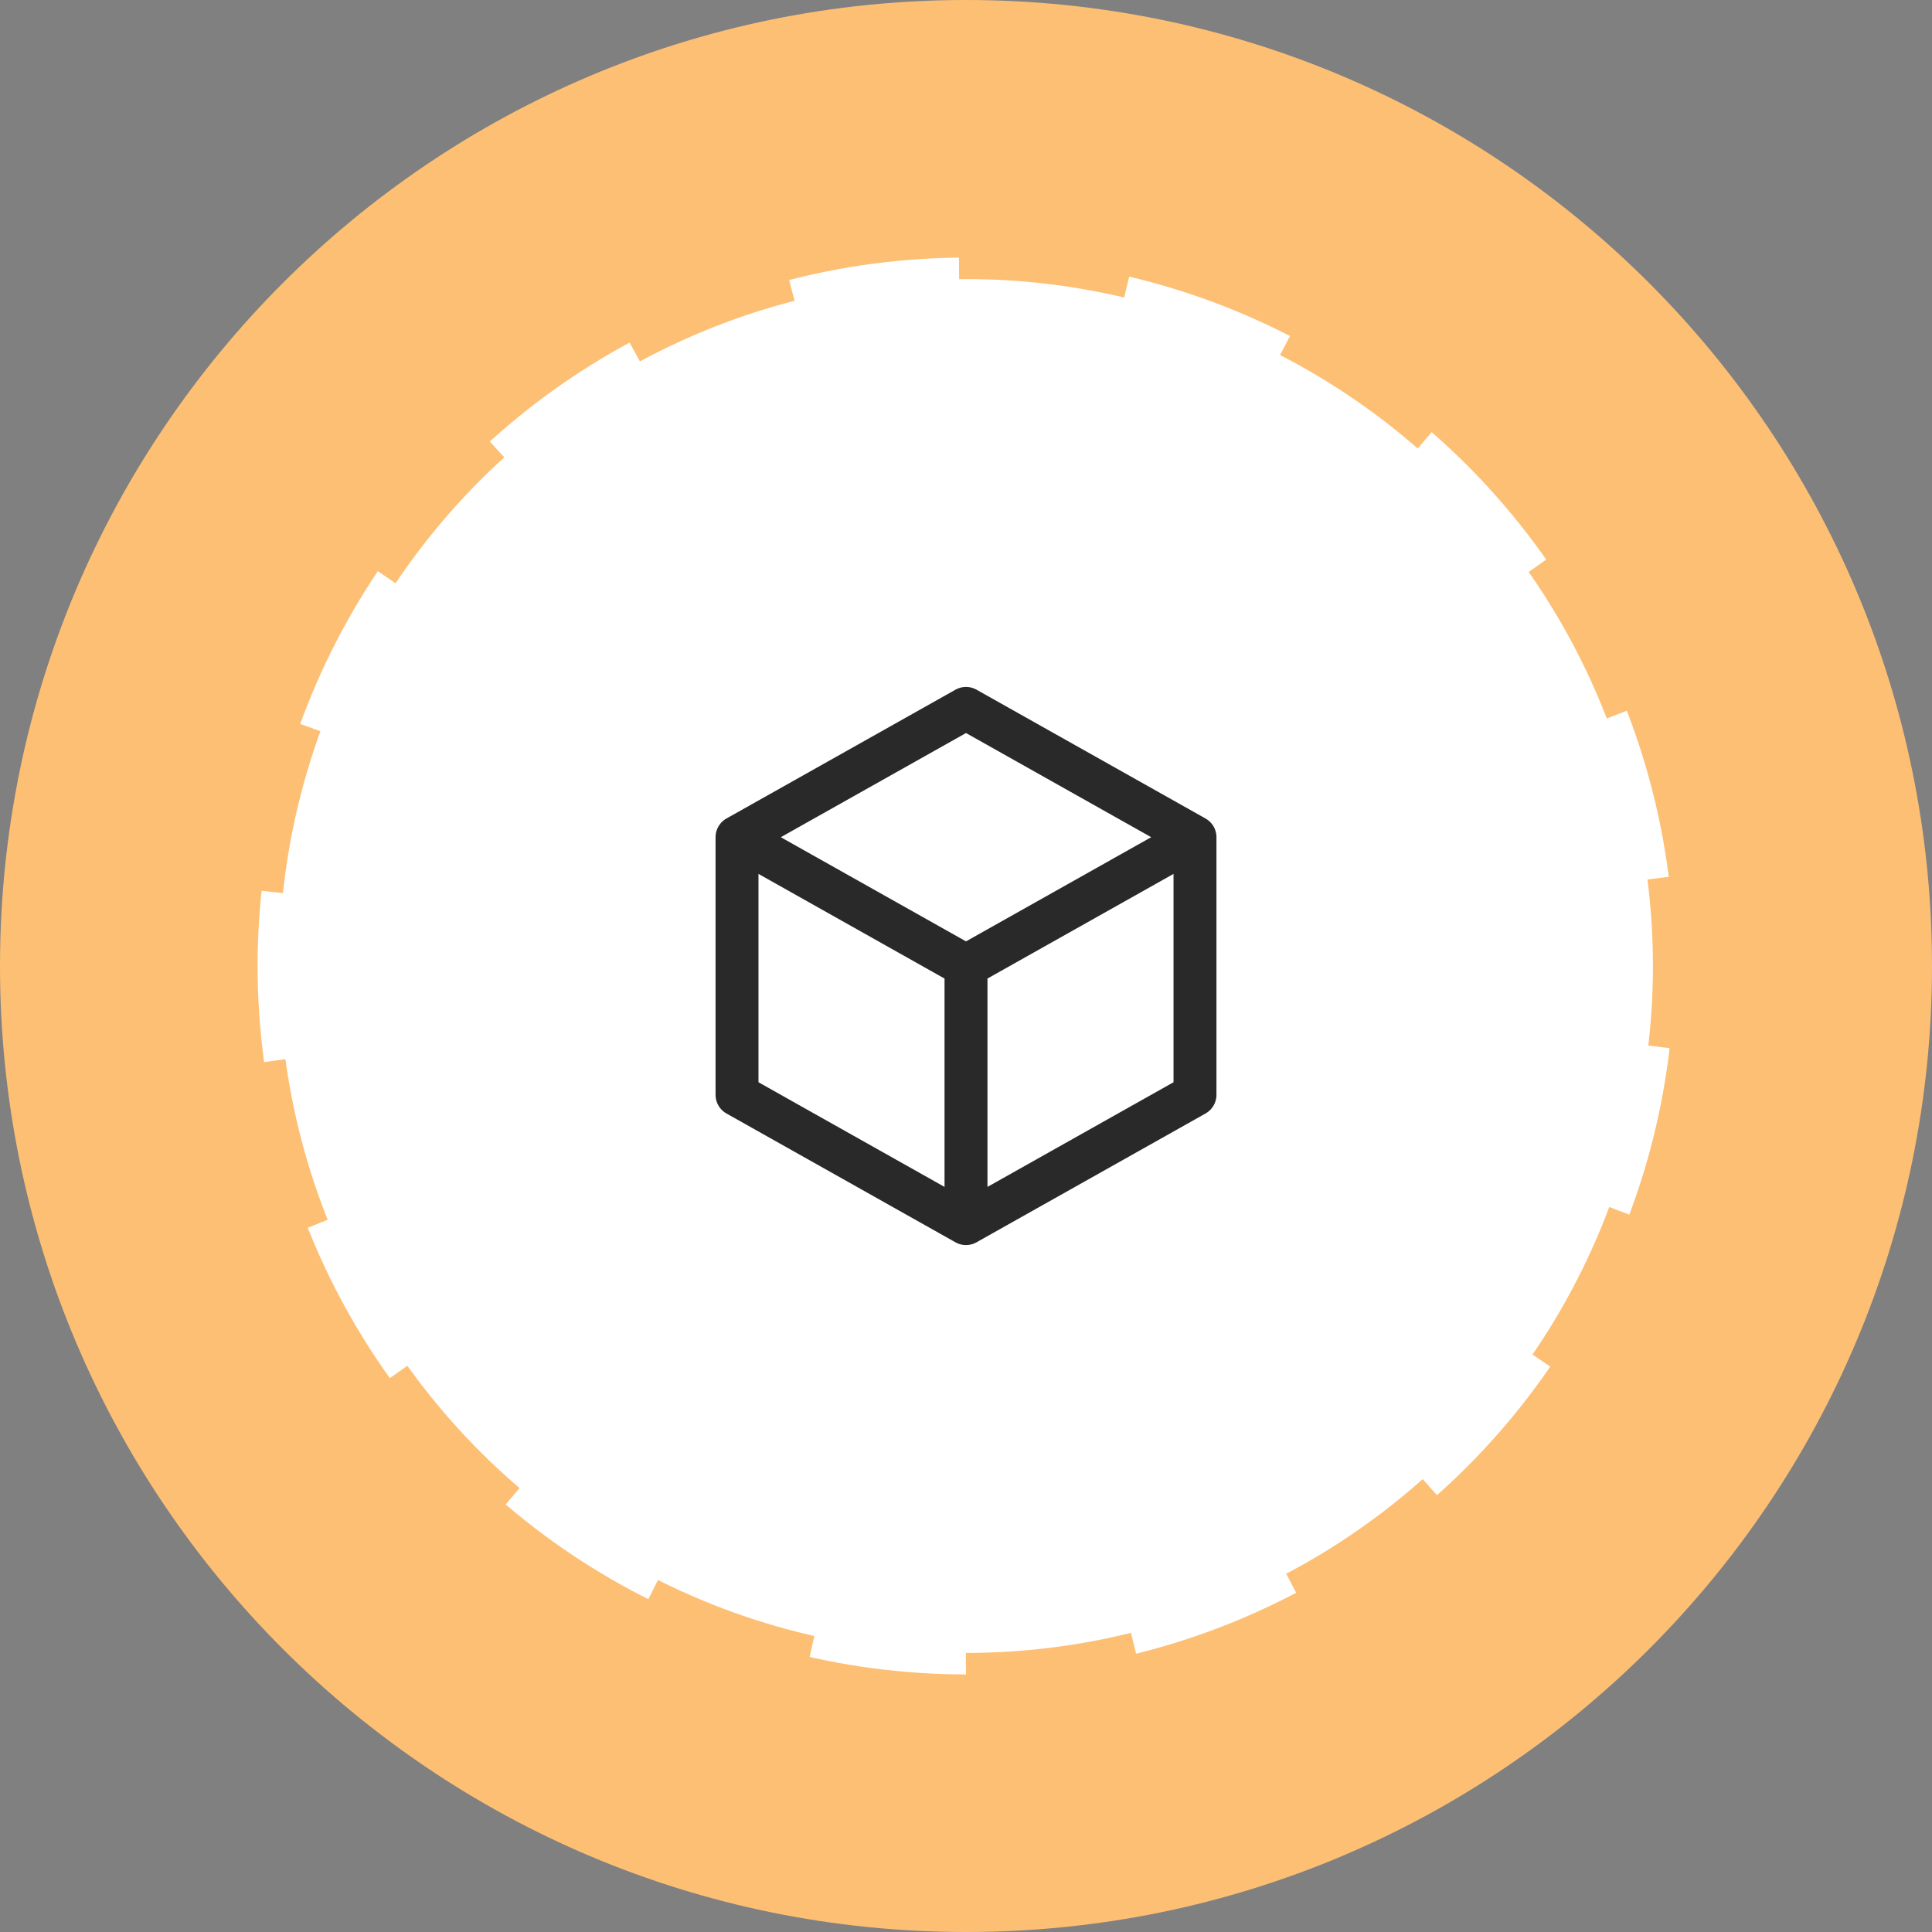
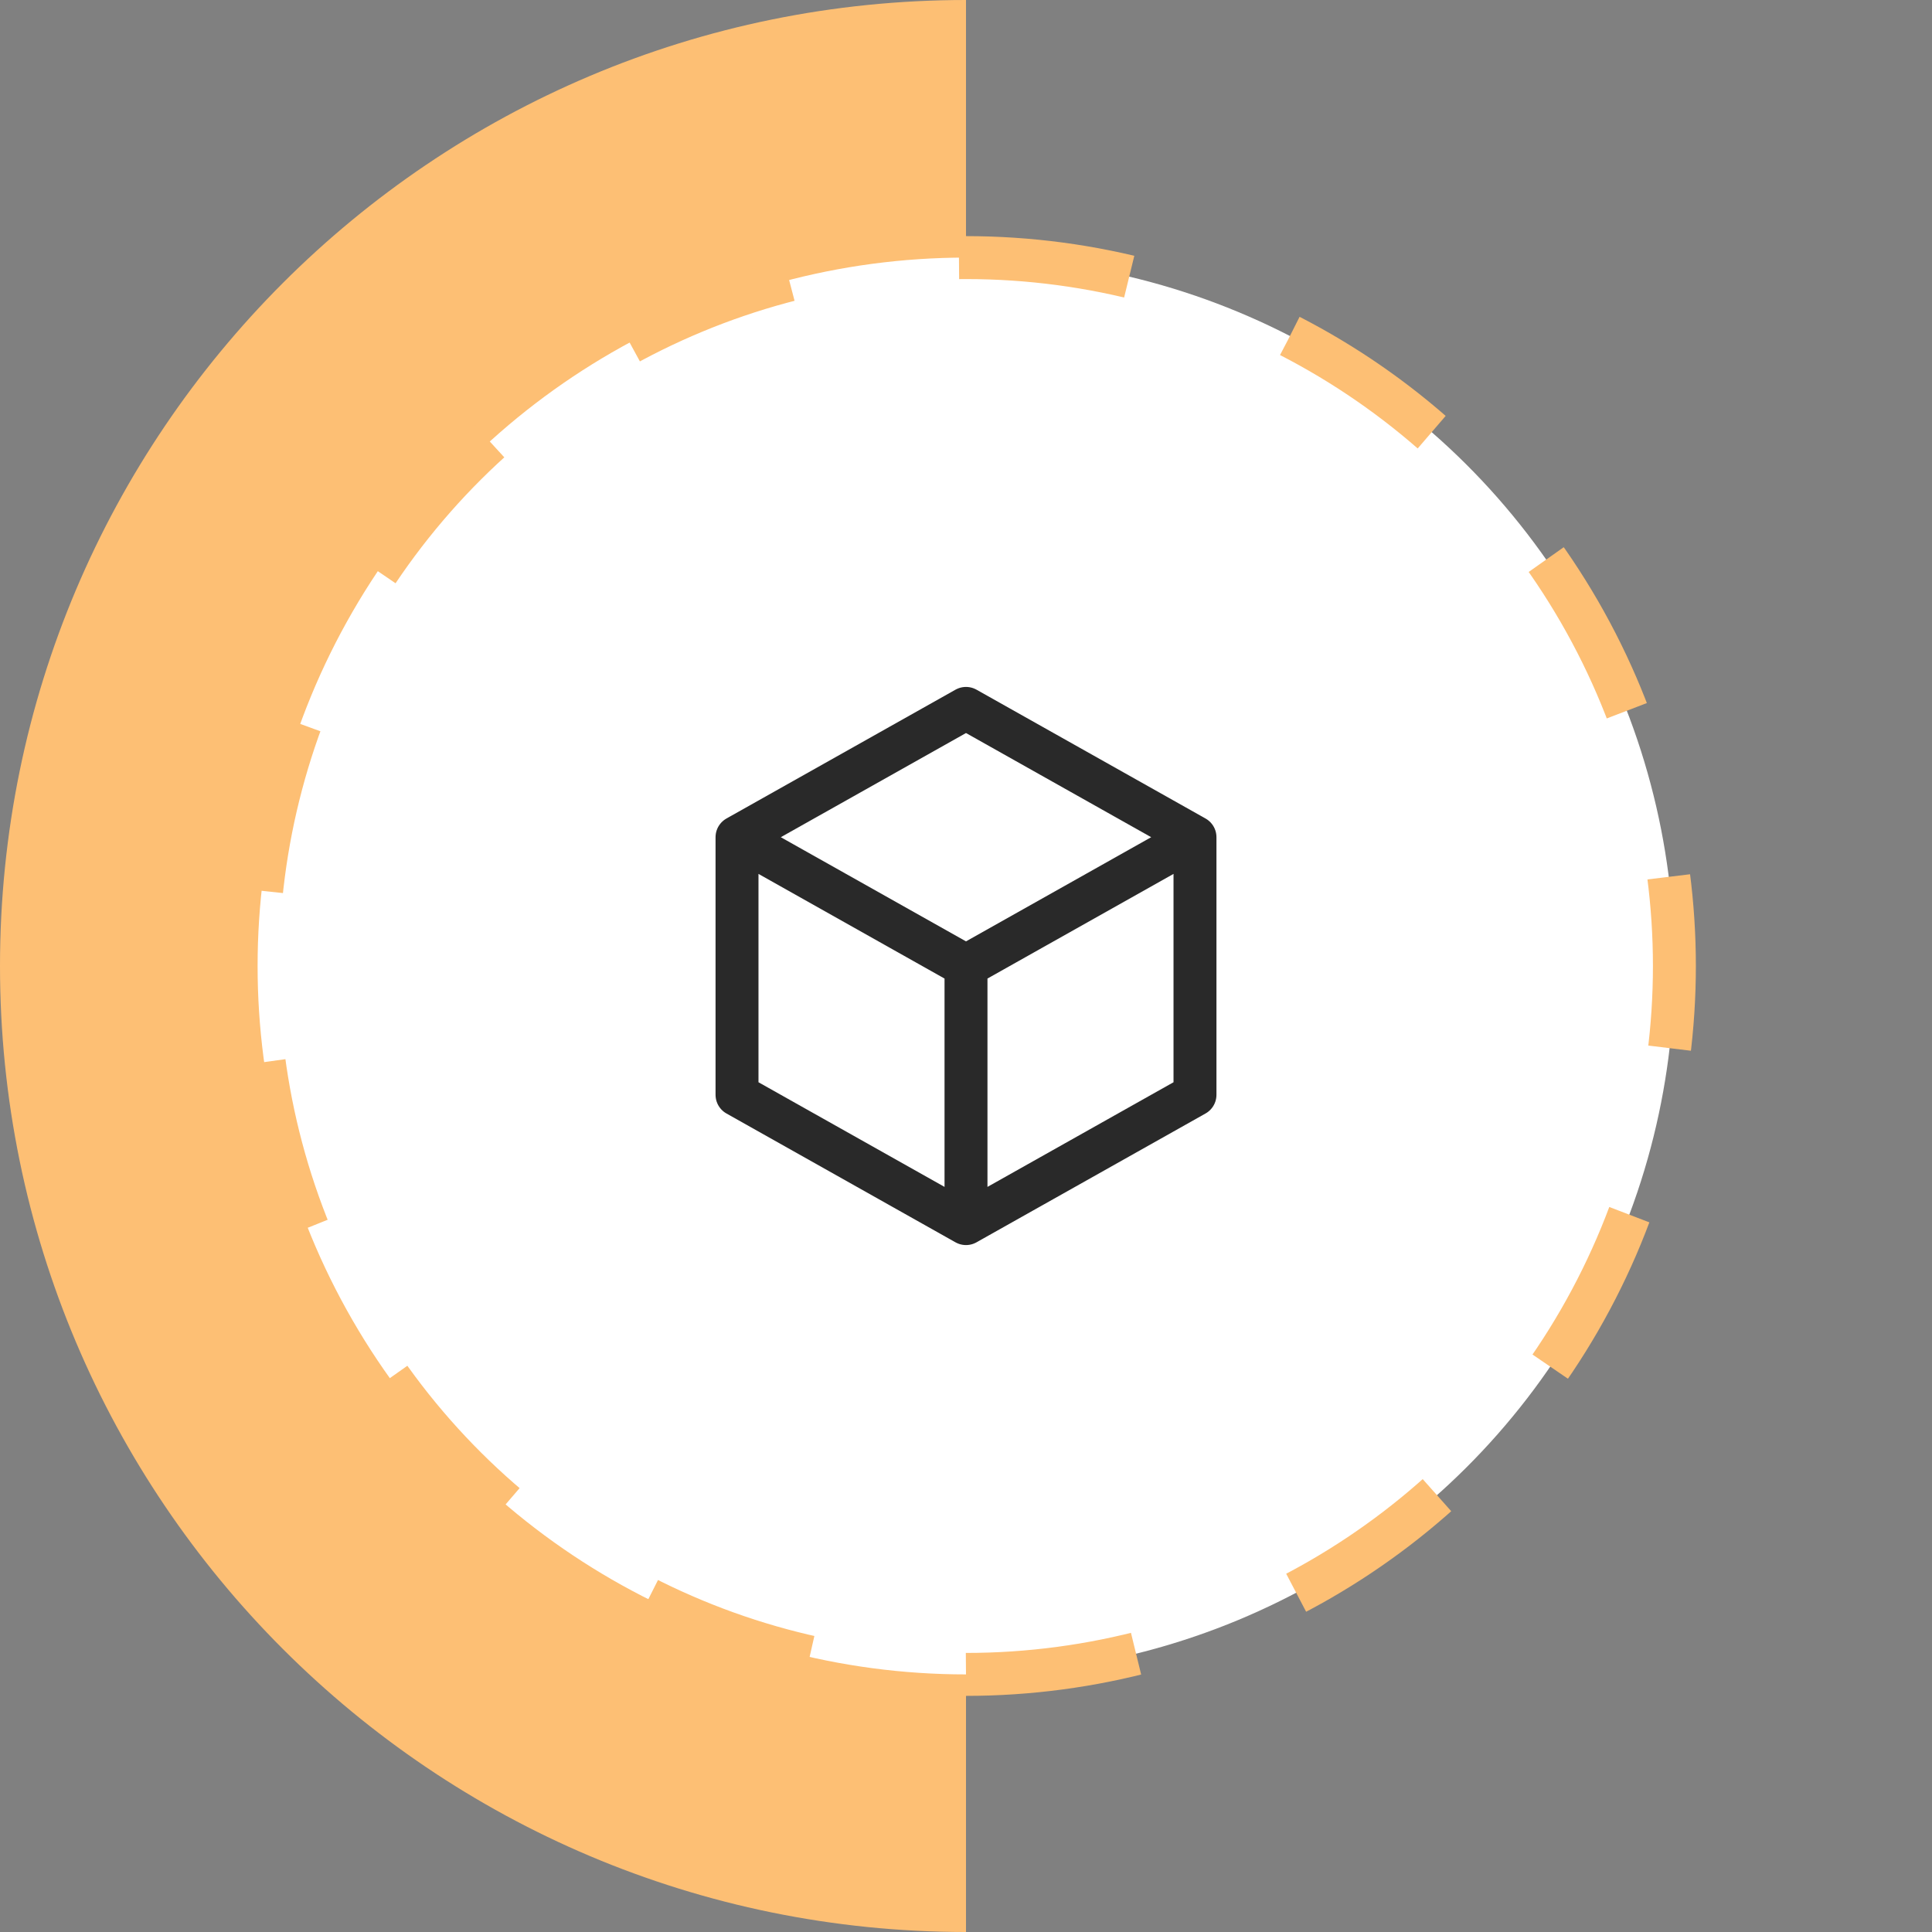
<svg xmlns="http://www.w3.org/2000/svg" width="90" height="90" viewBox="0 0 90 90" fill="none">
  <rect x="0" y="0" width="90" height="90" fill="#808080" stroke="none" />
  <path d="M45 0L45 45L-1.96701e-06 45C-8.80661e-07 20.147 20.147 -1.08635e-06 45 0Z" fill="#FDBF74" />
-   <path d="M45 0L45 45L90 45C90 20.147 69.853 -1.08635e-06 45 0Z" fill="#FDBF74" />
-   <path d="M90 45H45V90C69.853 90 90 69.853 90 45Z" fill="#FDBF74" />
  <path d="M0 45H45V90C20.147 90 0 69.853 0 45Z" fill="#FDBF74" />
  <circle cx="32" cy="32" r="33" transform="matrix(1.31134e-07 1 1 -1.31134e-07 13 13)" fill="white" stroke="#FDBF74" stroke-width="2" stroke-dasharray="8 8" />
  <path d="M55.667 39L45 33L34.333 39M55.667 39V51L45 57M55.667 39L45 45M45 57L34.333 51V39M45 57V45M34.333 39L45 45" stroke="#292929" stroke-width="2" stroke-linecap="round" stroke-linejoin="round" />
</svg>